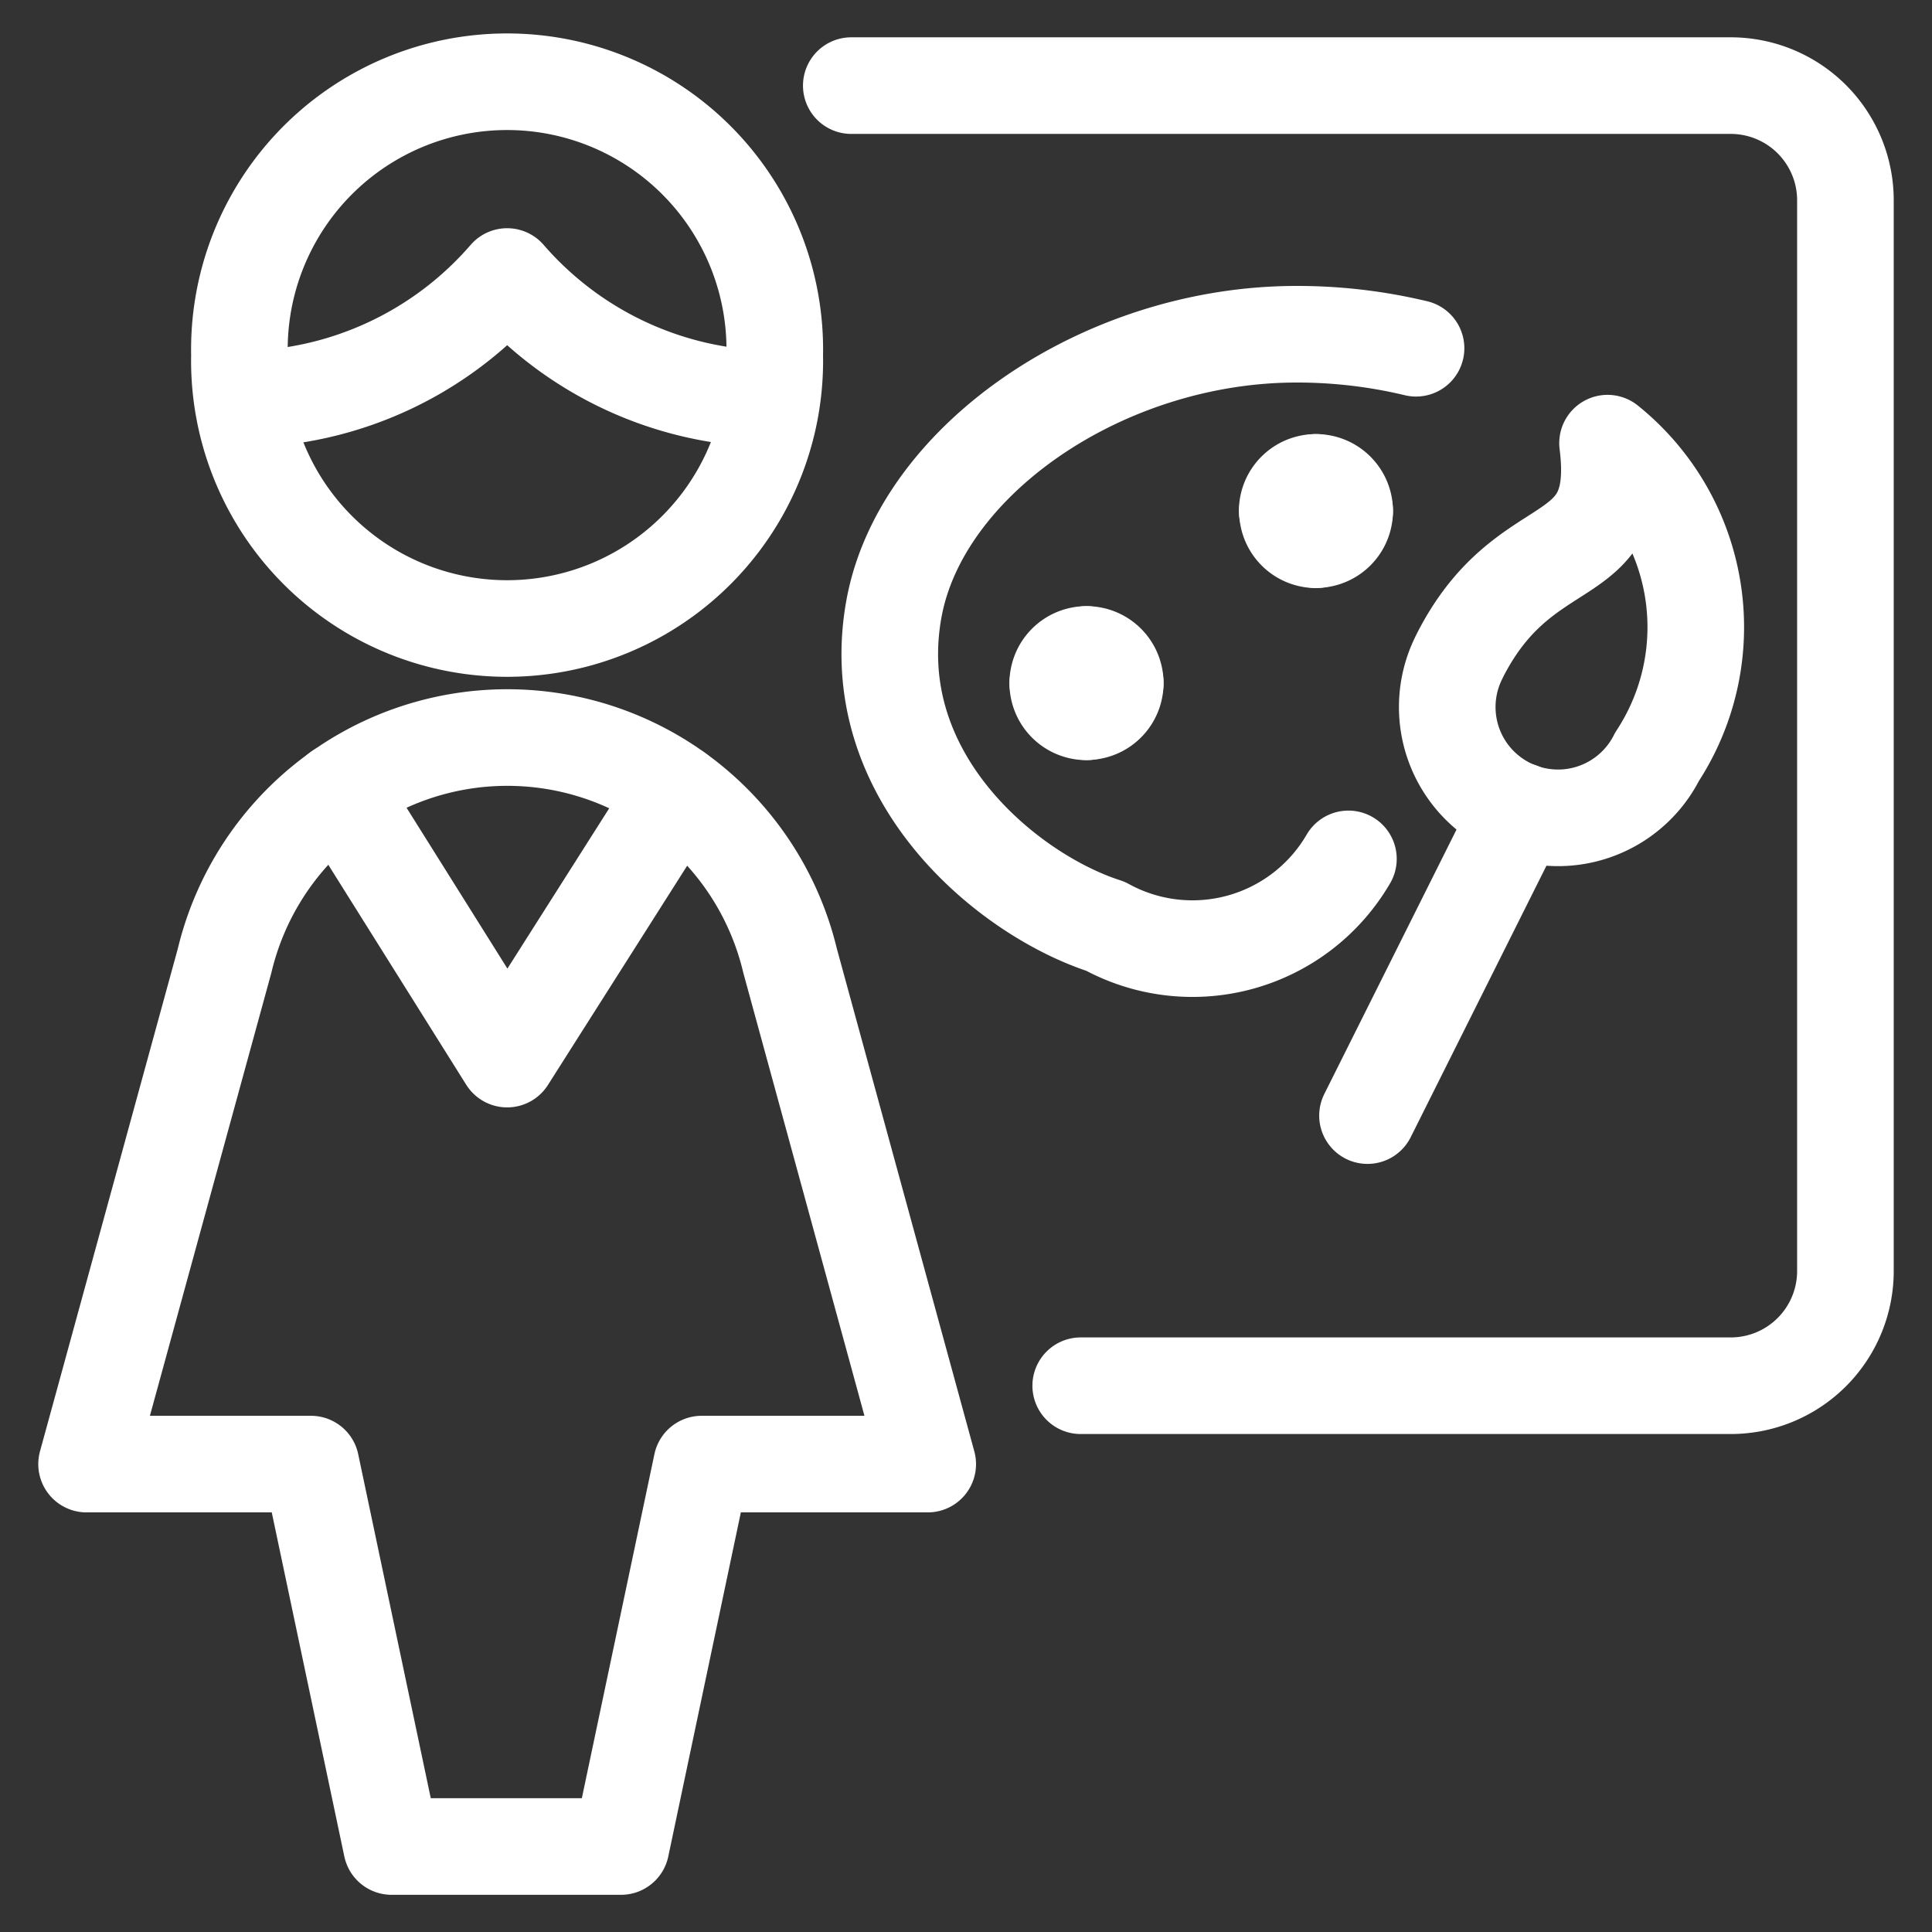
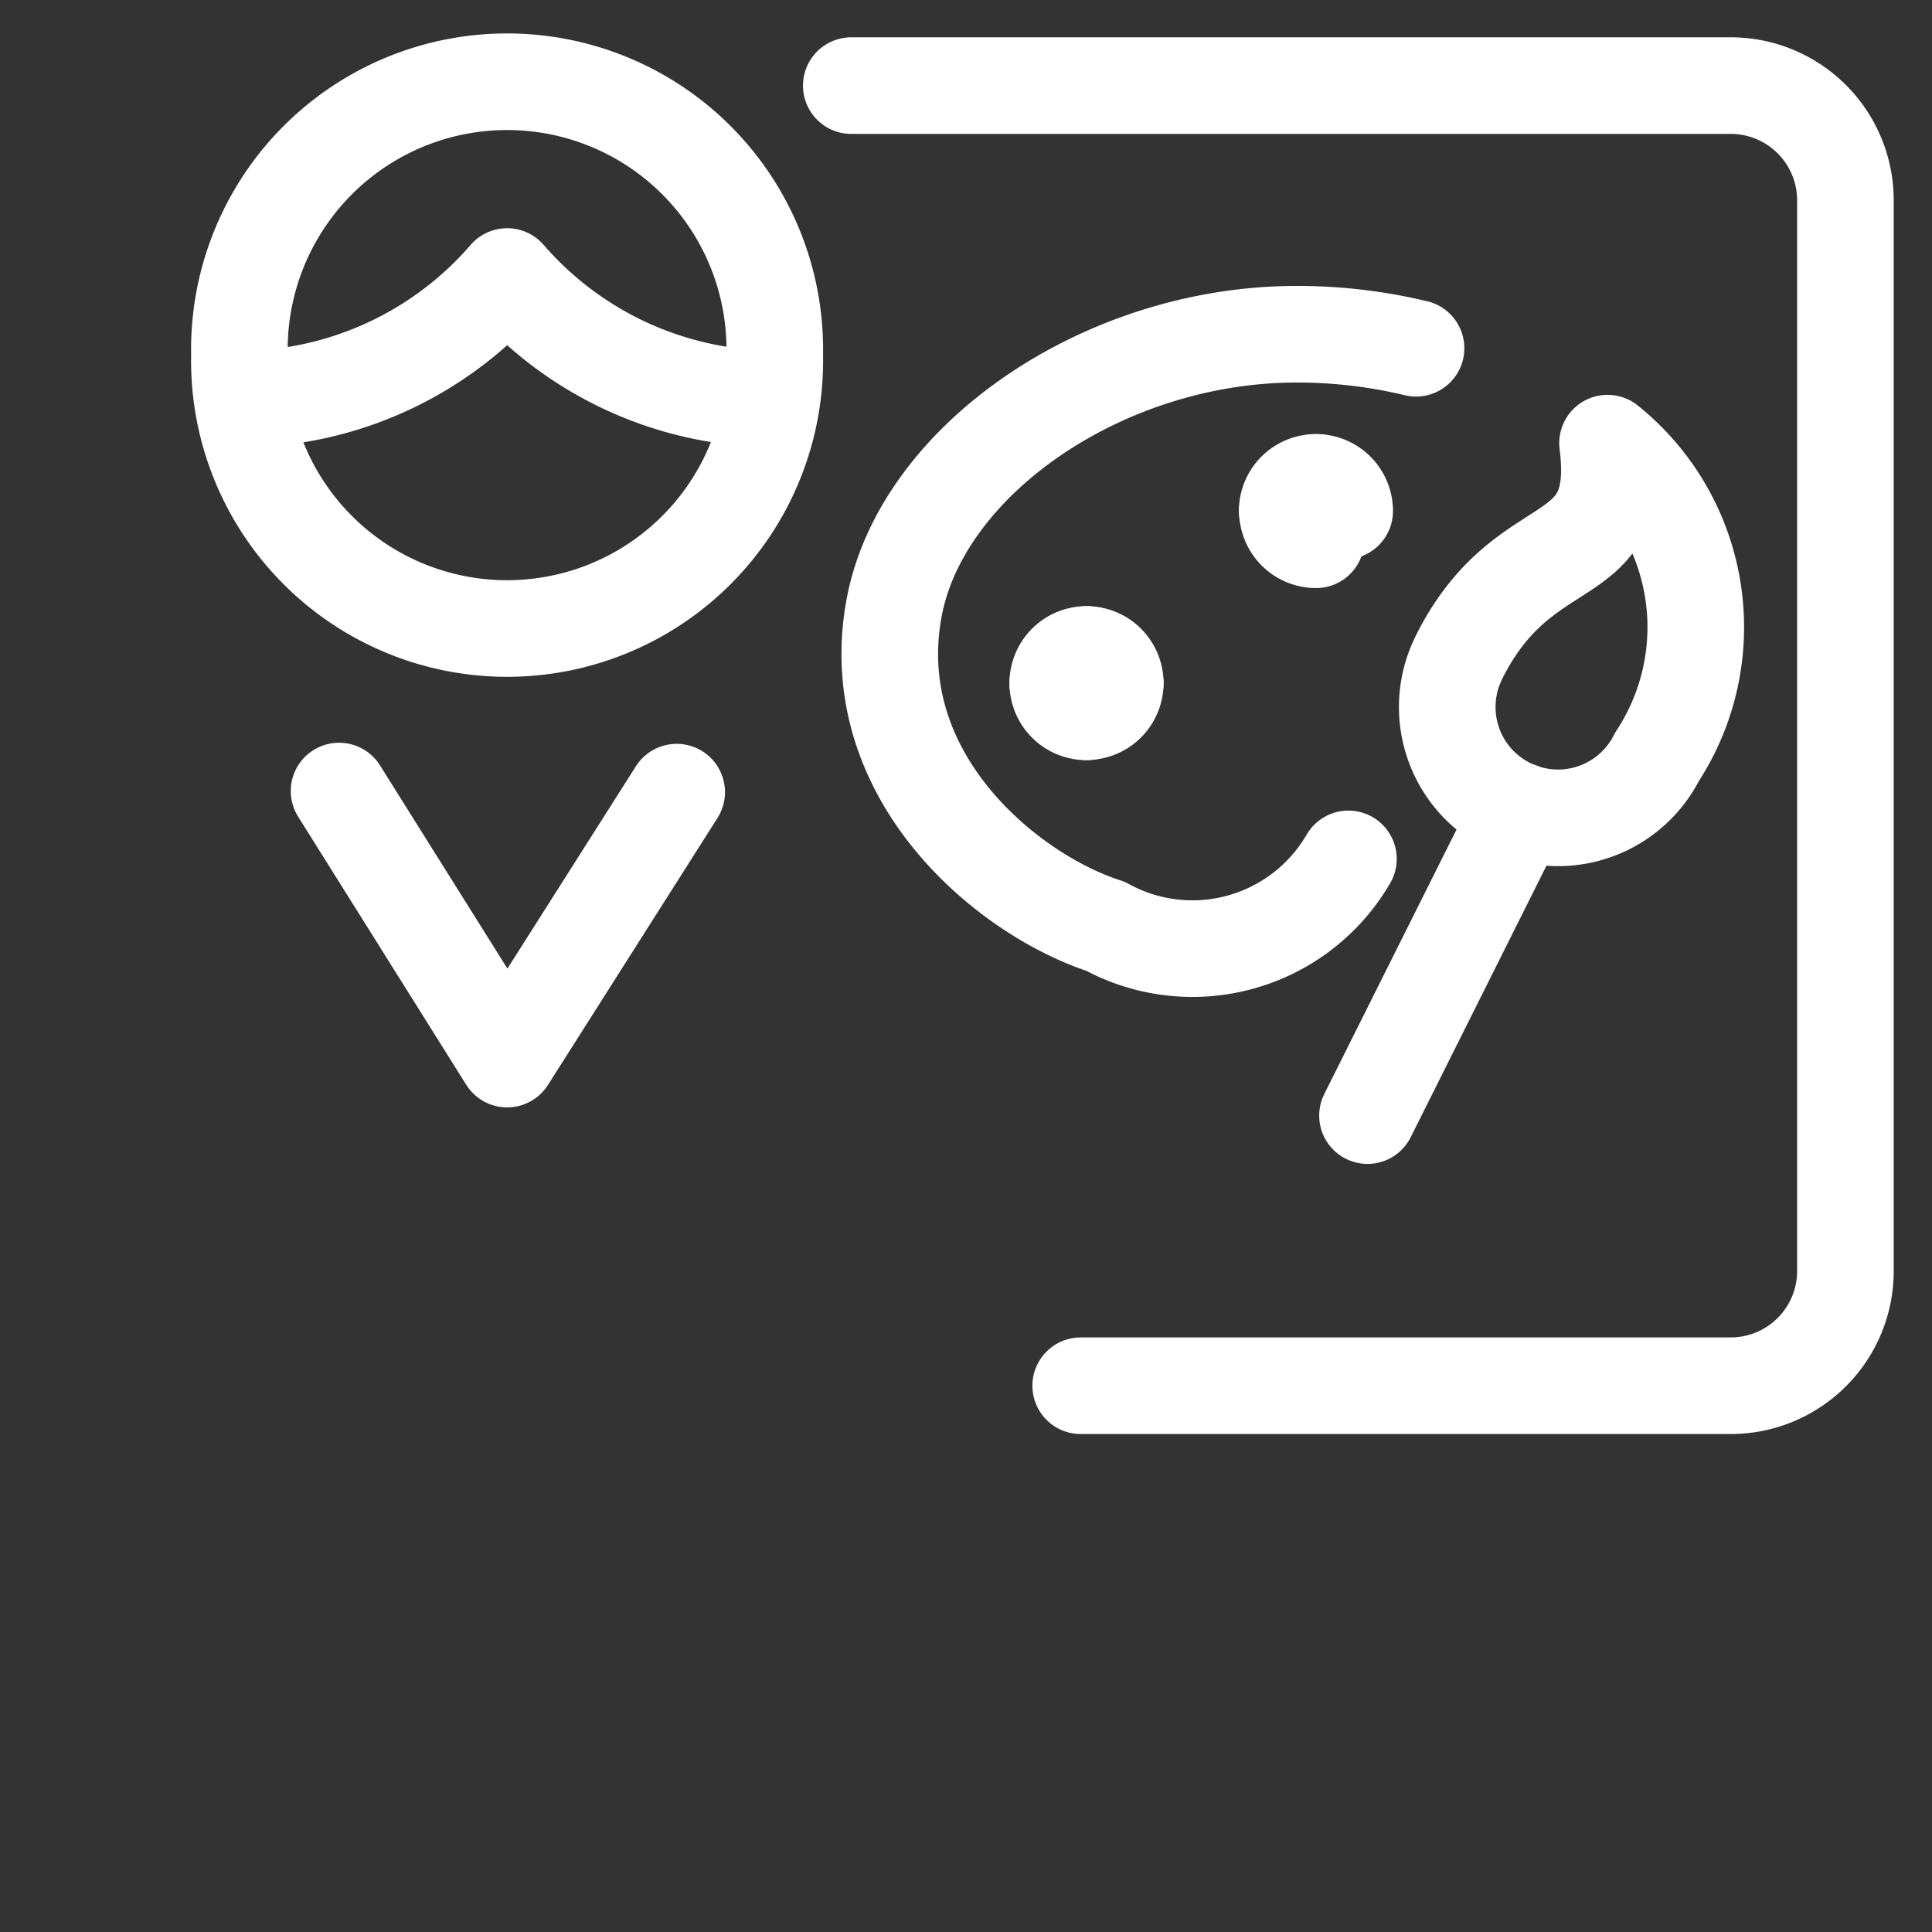
<svg xmlns="http://www.w3.org/2000/svg" viewBox="-0.4 -0.4 16 16" id="User-Female-Teacher-Art--Streamline-Ultimate" height="16" width="16">
  <rect x="-0.4" y="-0.4" width="16" height="16" fill="#333333" stroke="none" />
  <desc>User Female Teacher Art Streamline Icon: https://streamlinehq.com</desc>
  <defs />
  <path d="M11.327 2.484a4.226 4.226 0 0 0 -0.99 -0.116c-1.596 0 -3.103 1.041 -3.332 2.264 -0.26 1.393 0.938 2.378 1.75 2.639A1.494 1.494 0 0 0 10.767 6.713" fill="none" stroke="#ffffff" stroke-linecap="round" stroke-linejoin="round" stroke-width="0.8" />
  <path d="m12.187 6.315 -1.262 2.524" fill="none" stroke="#ffffff" stroke-linecap="round" stroke-linejoin="round" stroke-width="0.8" />
  <path d="M11.683 5.044a0.917 0.917 0 1 0 1.64 0.823 1.955 1.955 0 0 0 -0.41 -2.597c0.137 1.09 -0.683 0.68 -1.23 1.773Z" fill="none" stroke="#ffffff" stroke-linecap="round" stroke-linejoin="round" stroke-width="0.8" />
  <path d="M8.599 5.02a0.237 0.237 0 0 1 0.237 0.237" fill="none" stroke="#ffffff" stroke-linecap="round" stroke-linejoin="round" stroke-width="0.8" />
  <path d="M8.36 5.257a0.237 0.237 0 0 1 0.237 -0.237" fill="none" stroke="#ffffff" stroke-linecap="round" stroke-linejoin="round" stroke-width="0.8" />
  <path d="M8.599 5.495A0.237 0.237 0 0 1 8.36 5.257" fill="none" stroke="#ffffff" stroke-linecap="round" stroke-linejoin="round" stroke-width="0.8" />
  <path d="M8.836 5.257a0.237 0.237 0 0 1 -0.237 0.237" fill="none" stroke="#ffffff" stroke-linecap="round" stroke-linejoin="round" stroke-width="0.8" />
  <path d="M10.499 3.595a0.237 0.237 0 0 1 0.237 0.237" fill="none" stroke="#ffffff" stroke-linecap="round" stroke-linejoin="round" stroke-width="0.8" />
  <path d="M10.26 3.832a0.237 0.237 0 0 1 0.237 -0.237" fill="none" stroke="#ffffff" stroke-linecap="round" stroke-linejoin="round" stroke-width="0.8" />
  <path d="M10.499 4.07a0.237 0.237 0 0 1 -0.237 -0.237" fill="none" stroke="#ffffff" stroke-linecap="round" stroke-linejoin="round" stroke-width="0.8" />
-   <path d="M10.736 3.832a0.237 0.237 0 0 1 -0.237 0.237" fill="none" stroke="#ffffff" stroke-linecap="round" stroke-linejoin="round" stroke-width="0.8" />
  <path d="M8.55 11.076H13.933a0.95 0.95 0 0 0 0.95 -0.95v-8.867a0.95 0.95 0 0 0 -0.95 -0.95H6.65" fill="none" stroke="#ffffff" stroke-linecap="round" stroke-linejoin="round" stroke-width="0.8" />
  <path d="M1.583 2.541a2.217 2.217 0 1 0 4.433 0 2.217 2.217 0 1 0 -4.433 0" fill="none" stroke="#ffffff" stroke-linecap="round" stroke-linejoin="round" stroke-width="0.8" />
  <path d="M1.613 2.906A2.935 2.935 0 0 0 3.8 1.89a2.934 2.934 0 0 0 2.186 1.013" fill="none" stroke="#ffffff" stroke-linecap="round" stroke-linejoin="round" stroke-width="0.8" />
  <path d="M5.204 6.16 3.8 8.371 2.408 6.151" fill="none" stroke="#ffffff" stroke-linecap="round" stroke-linejoin="round" stroke-width="0.8" />
-   <path d="M3.8 5.708a2.407 2.407 0 0 1 2.343 1.848l1.14 4.169H5.411l-0.668 3.167h-1.9l-0.668 -3.167H0.317l1.143 -4.169A2.407 2.407 0 0 1 3.8 5.708Z" fill="none" stroke="#ffffff" stroke-linecap="round" stroke-linejoin="round" stroke-width="0.8" />
</svg>